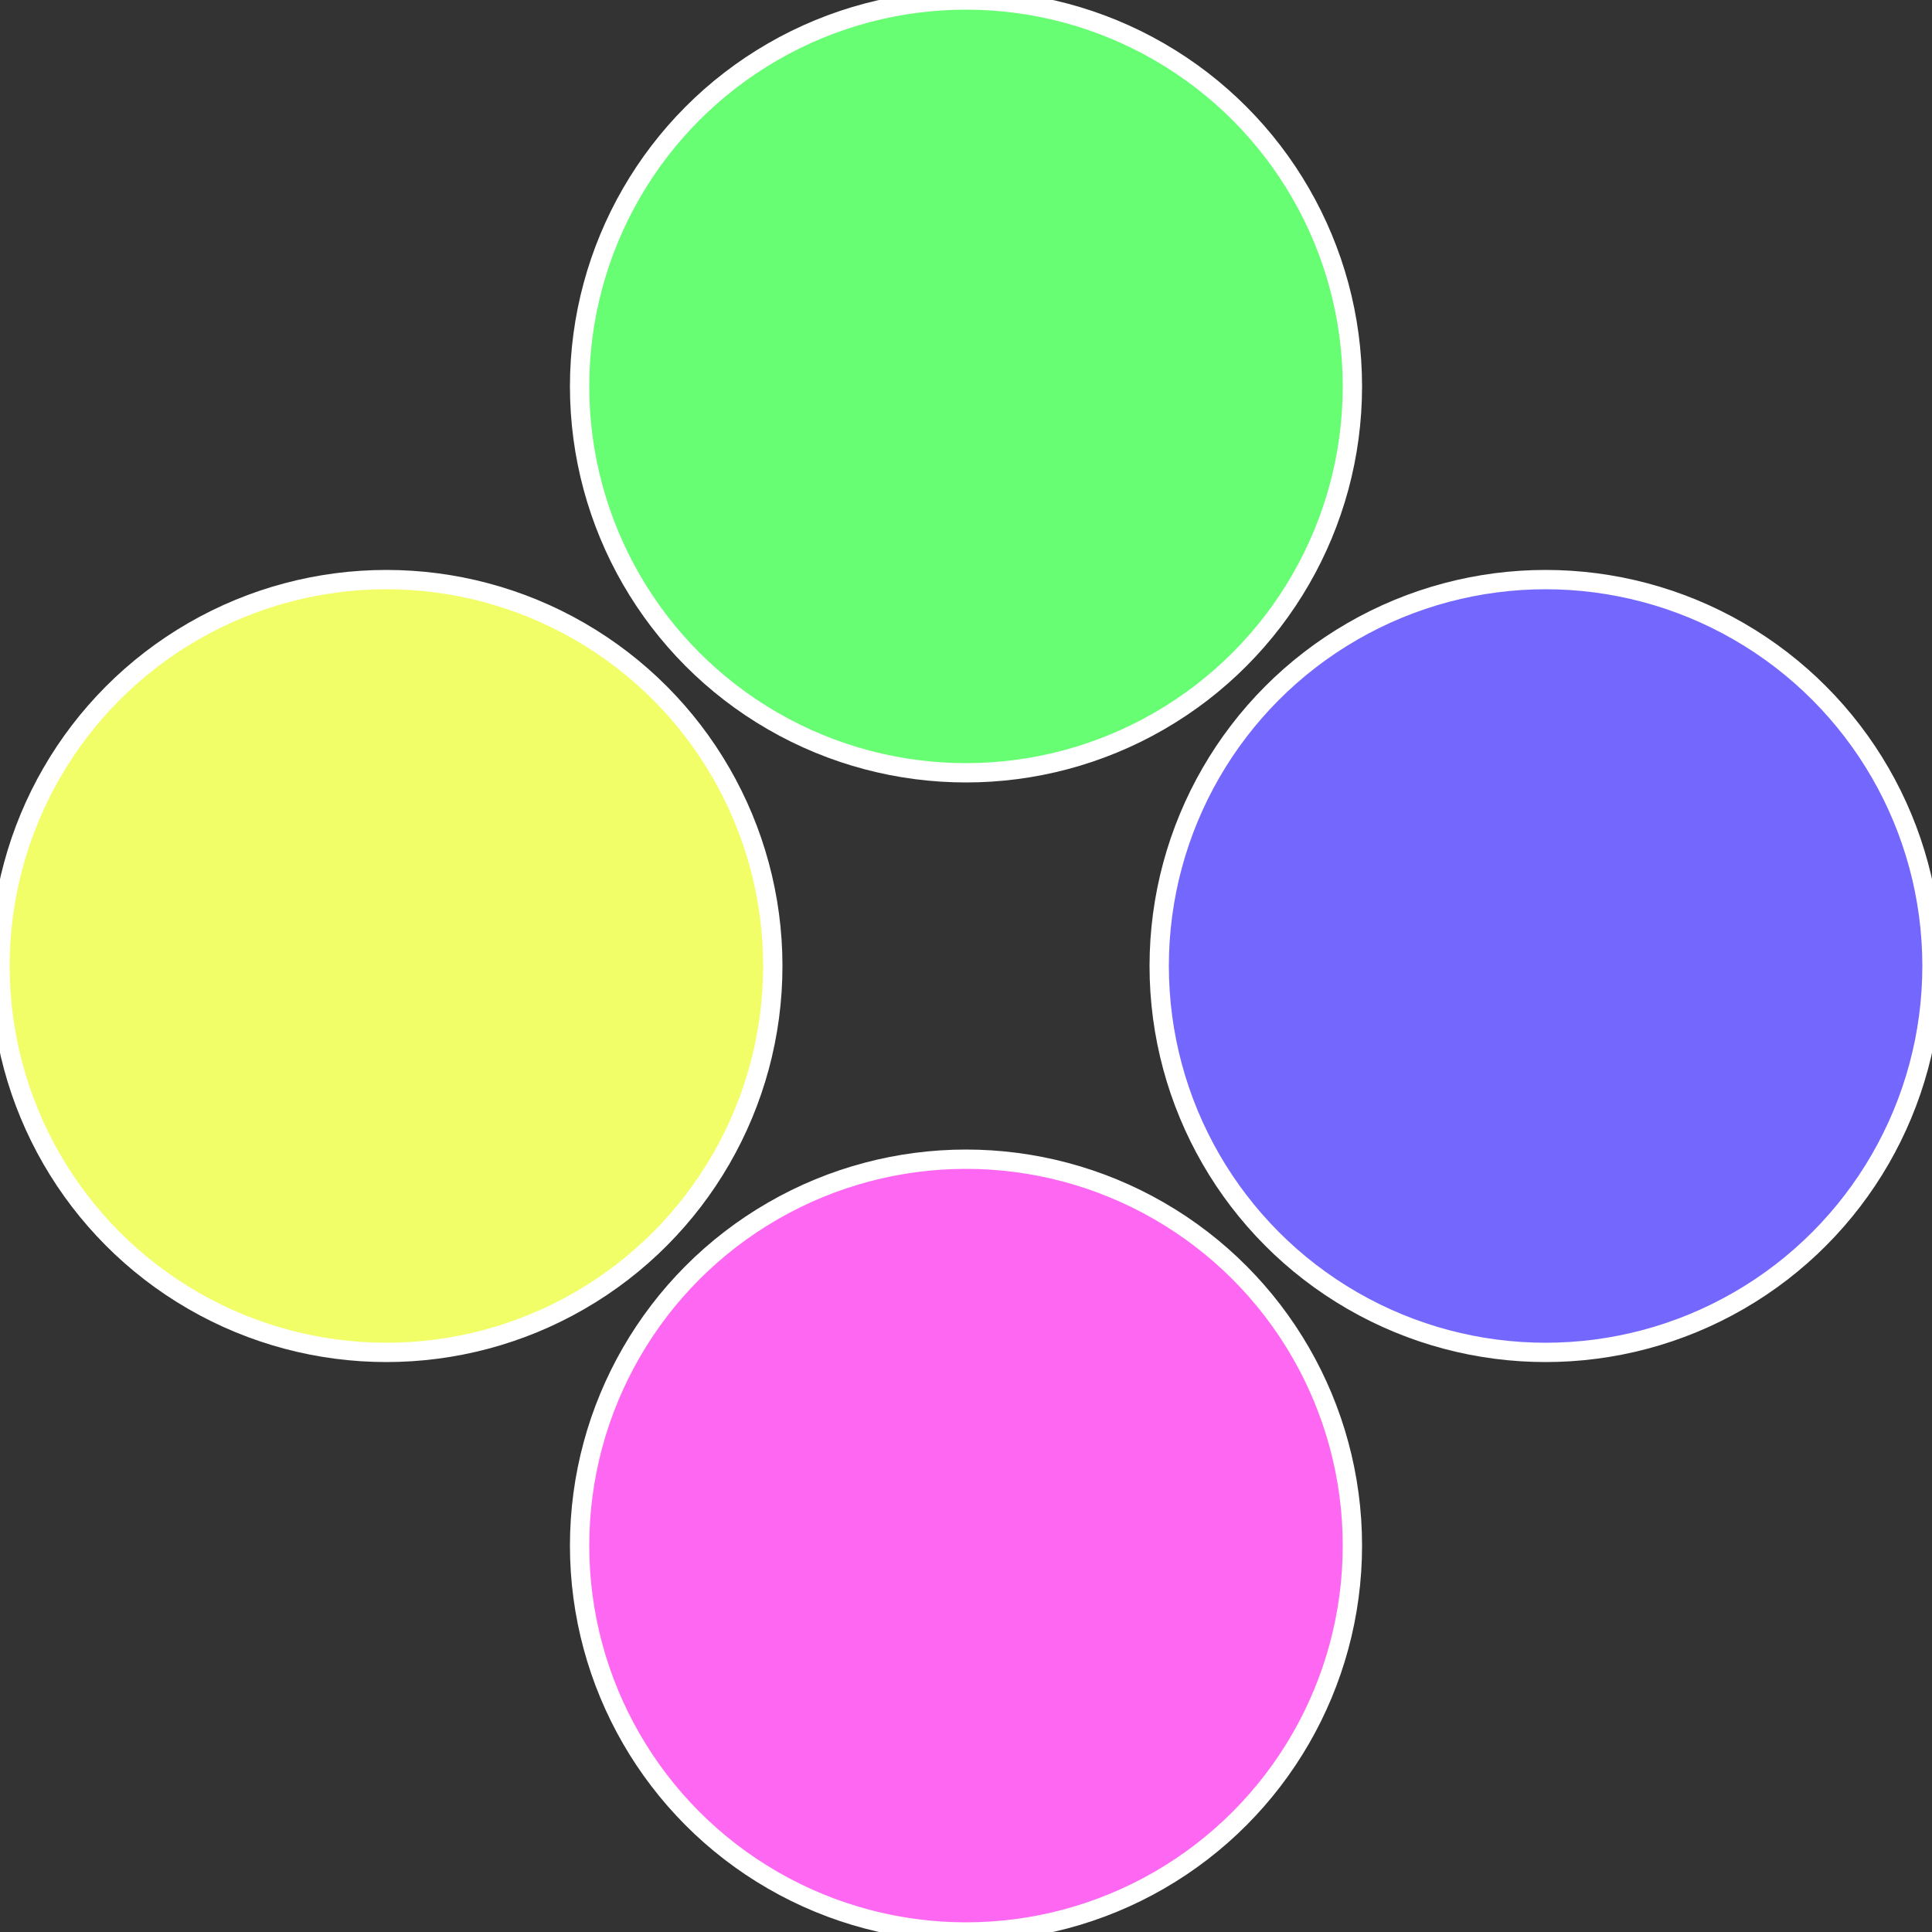
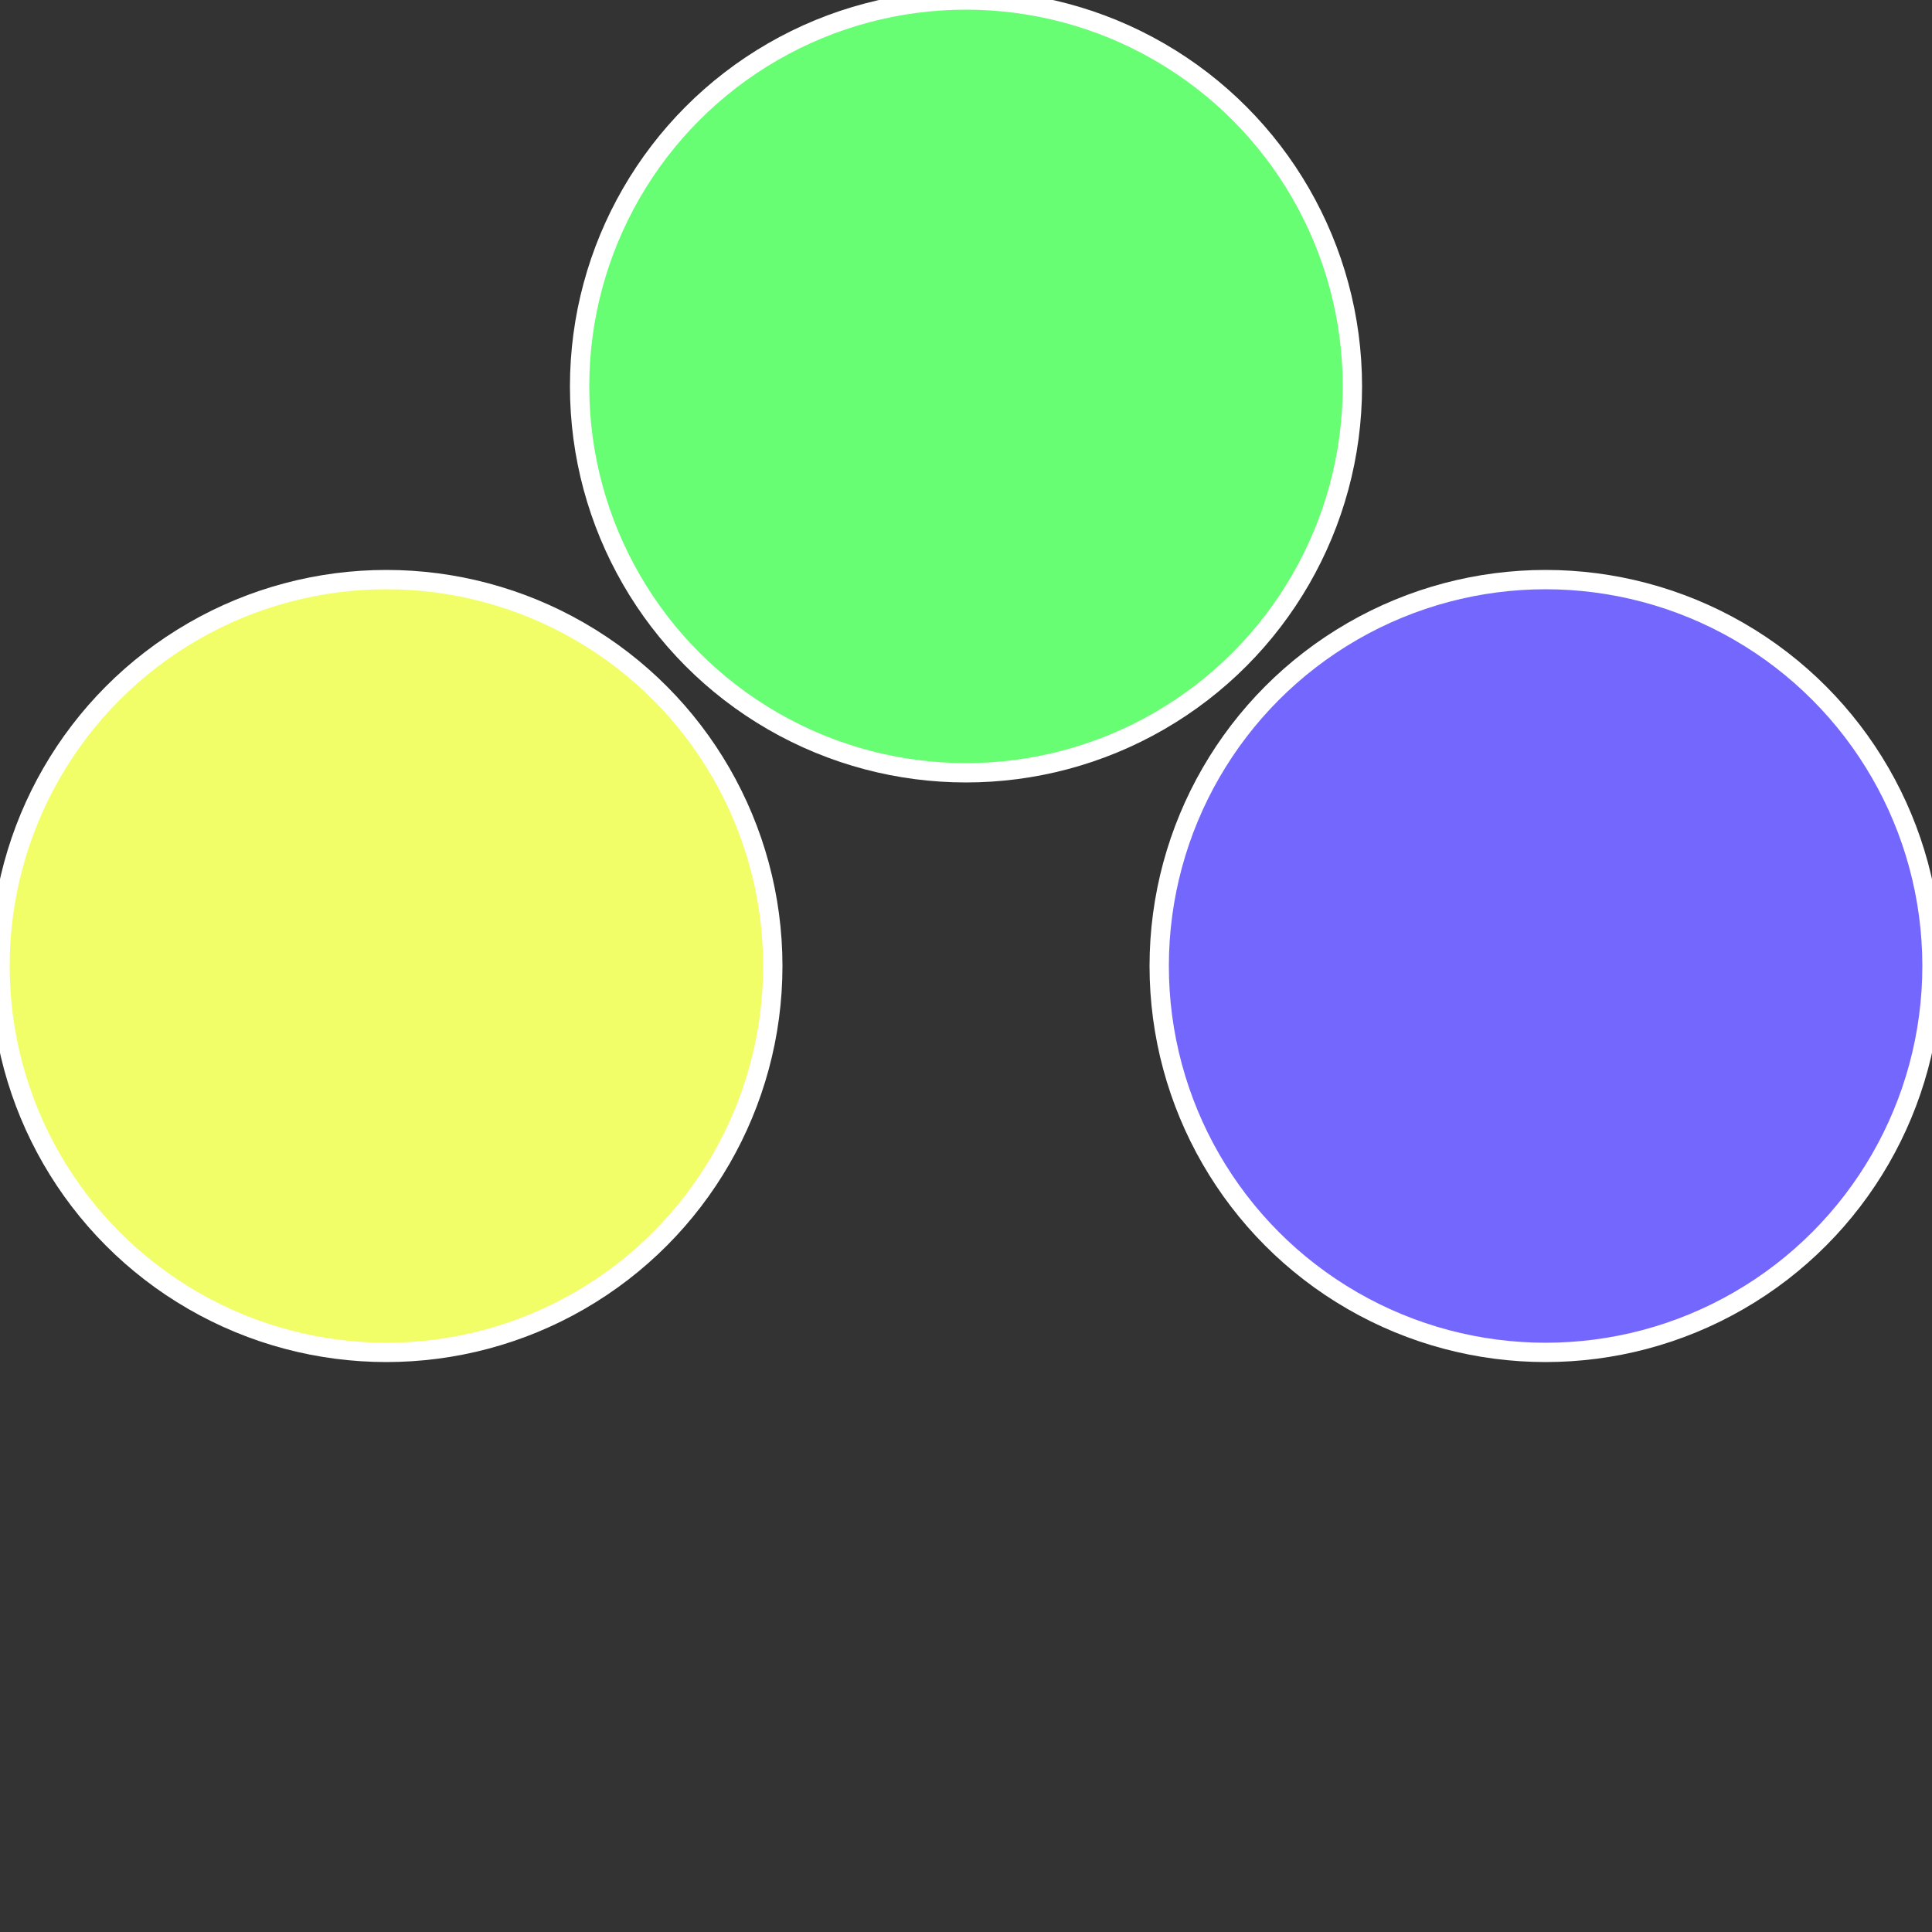
<svg xmlns="http://www.w3.org/2000/svg" width="500" height="500" viewBox="-1 -1 2 2">
  <rect x="-1" y="-1" width="2" height="2" fill="#333333" stroke="none" />
  <circle cx="0.6" cy="0" r="0.4" fill="#7367fe" stroke="#fff" stroke-width="1%" />
-   <circle cx="3.6739403974421E-17" cy="0.6" r="0.4" fill="#fe67f2" stroke="#fff" stroke-width="1%" />
  <circle cx="-0.6" cy="7.3478807948841E-17" r="0.4" fill="#f2fe67" stroke="#fff" stroke-width="1%" />
  <circle cx="-1.1021821192326E-16" cy="-0.6" r="0.4" fill="#67fe73" stroke="#fff" stroke-width="1%" />
</svg>